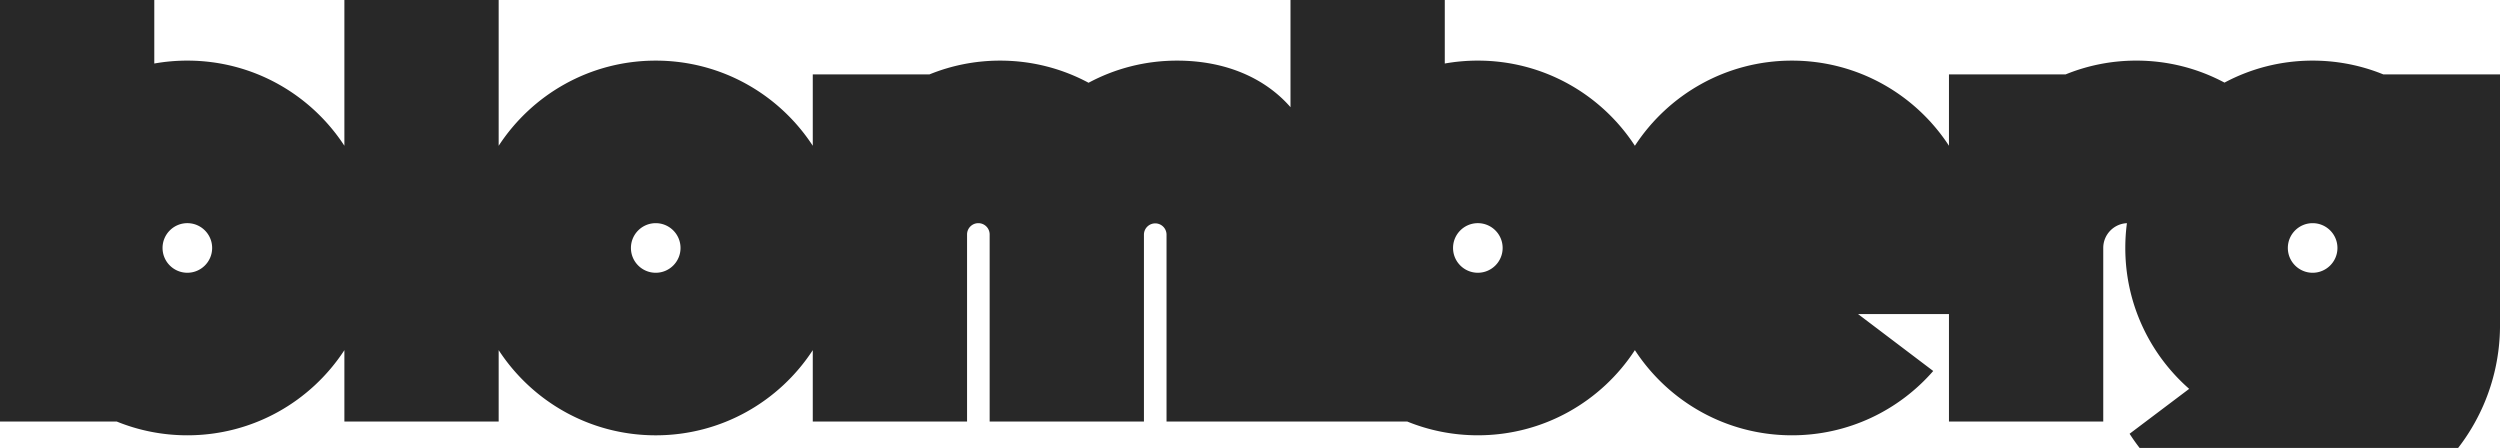
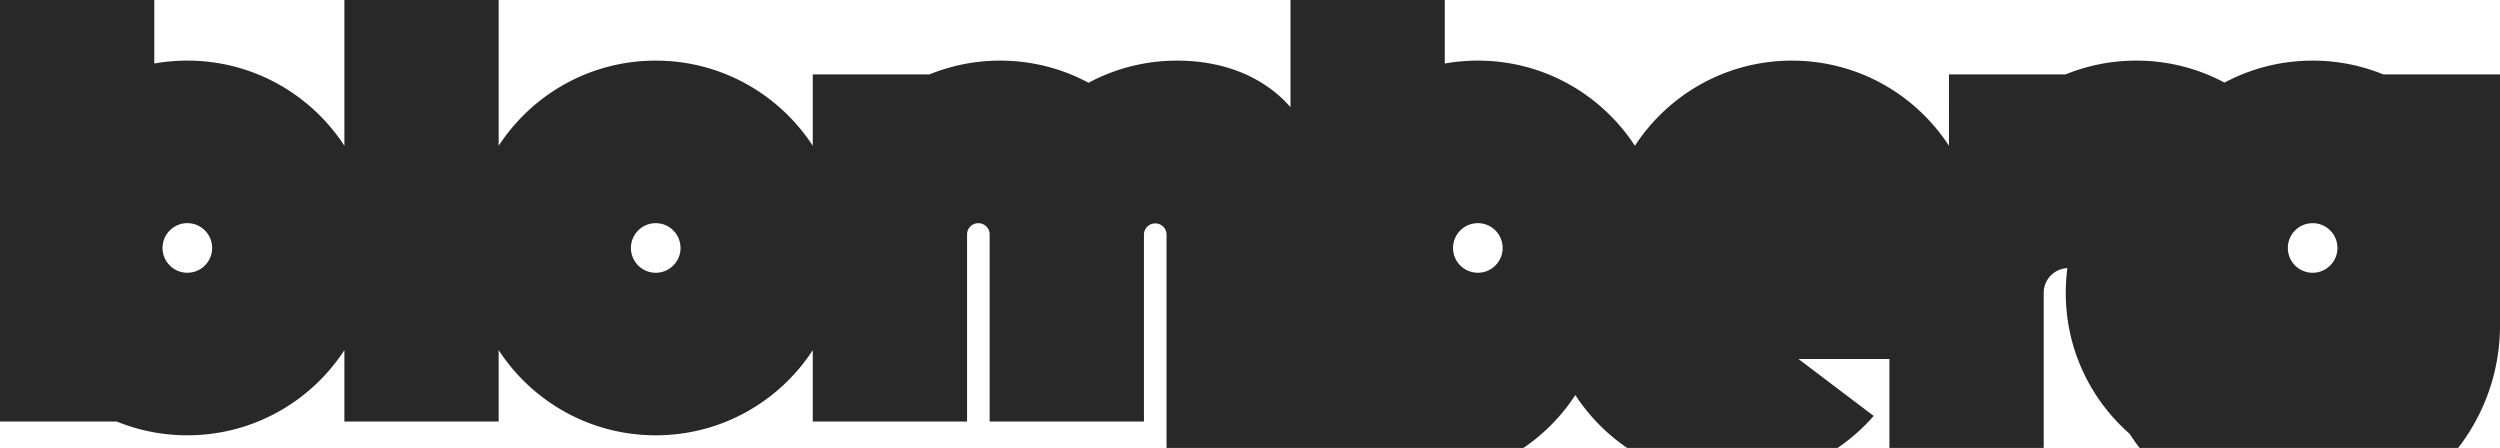
<svg xmlns="http://www.w3.org/2000/svg" width="1920" height="344">
-   <path d="M118.492 48.783a144.827 144.827 0 0 1 25.392-2.233c50.504 0 94.928 26.021 120.603 65.386V0h118.491v111.972c25.672-39.382 70.106-65.416 120.623-65.416 50.509 0 94.935 26.025 120.609 65.395V57.137h89.63c16.744-6.821 35.061-10.58 54.255-10.58 24.564 0 47.693 6.155 67.923 17.007 20.229-10.852 43.356-17.007 67.92-17.007 38.238 0 68.162 13.968 87.163 35.765V0h118.491v48.783a144.82 144.82 0 0 1 25.393-2.233c50.512 0 94.943 26.029 120.615 65.405 25.673-39.373 70.103-65.399 120.613-65.399s94.92 26.016 120.595 65.375V57.127h89.628c16.75-6.821 35.056-10.58 54.256-10.58 24.485 0 47.538 6.117 67.724 16.902 20.171-10.78 43.223-16.893 67.693-16.893 17.382 0 34.055 3.084 49.479 8.731 1.603.589 3.205 1.205 4.777 1.849h89.636v194.662c-1.14 84.331-69.866 152.344-154.463 152.344-54.564 0-102.518-28.288-130.008-71.003l45.75-34.492-.015-.018c-14.485-12.705-26.396-28.27-34.84-45.813-9.107-18.87-14.192-40.029-14.192-62.378 0-6.452.416-12.805 1.248-19.032-10.124.453-18.183 8.797-18.183 19.024v133.3h-118.49v-82.509h-69.812l57.725 43.71c-26.378 30.262-65.211 49.388-108.508 49.39-50.513 0-94.946-26.031-120.618-65.408-25.672 39.372-70.1 65.4-120.61 65.4-19.195 0-37.511-3.758-54.255-10.58h-66.339v.006H895.896V180.07a8.676 8.676 0 0 0-17.349 0v143.669H760.054V180.07c0-4.792-3.885-8.675-8.677-8.675s-8.675 3.883-8.675 8.675v143.669H624.211v-54.816c-25.673 39.371-70.1 65.396-120.609 65.397-50.516 0-94.951-26.036-120.623-65.419v54.831H264.488v-54.806c-25.675 39.365-70.098 65.385-120.603 65.386-19.194 0-37.511-3.758-54.255-10.58H0V0h118.492v48.783Zm385.109 122.611c-10.517 0-19.043 8.526-19.043 19.043s8.526 19.044 19.043 19.044 19.044-8.526 19.044-19.044-8.526-19.043-19.044-19.043Zm1272.507 0c-10.509 0-19.046 8.526-19.046 19.043s8.537 19.044 19.046 19.044 19.046-8.526 19.046-19.044-8.521-19.043-19.046-19.043Zm-1632.224-.006c-10.518 0-19.043 8.526-19.043 19.044 0 10.517 8.526 19.041 19.043 19.041s19.043-8.524 19.043-19.041-8.526-19.044-19.043-19.044Zm991.1 0c-10.518 0-19.044 8.526-19.044 19.044s8.526 19.041 19.044 19.041 19.043-8.524 19.043-19.041-8.526-19.044-19.043-19.044Z" style="fill:#282828" />
+   <path d="M118.492 48.783a144.827 144.827 0 0 1 25.392-2.233c50.504 0 94.928 26.021 120.603 65.386V0h118.491v111.972c25.672-39.382 70.106-65.416 120.623-65.416 50.509 0 94.935 26.025 120.609 65.395V57.137h89.63c16.744-6.821 35.061-10.58 54.255-10.58 24.564 0 47.693 6.155 67.923 17.007 20.229-10.852 43.356-17.007 67.92-17.007 38.238 0 68.162 13.968 87.163 35.765V0h118.491v48.783a144.82 144.82 0 0 1 25.393-2.233c50.512 0 94.943 26.029 120.615 65.405 25.673-39.373 70.103-65.399 120.613-65.399s94.92 26.016 120.595 65.375V57.127h89.628c16.75-6.821 35.056-10.58 54.256-10.58 24.485 0 47.538 6.117 67.724 16.902 20.171-10.78 43.223-16.893 67.693-16.893 17.382 0 34.055 3.084 49.479 8.731 1.603.589 3.205 1.205 4.777 1.849h89.636v194.662c-1.14 84.331-69.866 152.344-154.463 152.344-54.564 0-102.518-28.288-130.008-71.003c-14.485-12.705-26.396-28.27-34.84-45.813-9.107-18.87-14.192-40.029-14.192-62.378 0-6.452.416-12.805 1.248-19.032-10.124.453-18.183 8.797-18.183 19.024v133.3h-118.49v-82.509h-69.812l57.725 43.71c-26.378 30.262-65.211 49.388-108.508 49.39-50.513 0-94.946-26.031-120.618-65.408-25.672 39.372-70.1 65.4-120.61 65.4-19.195 0-37.511-3.758-54.255-10.58h-66.339v.006H895.896V180.07a8.676 8.676 0 0 0-17.349 0v143.669H760.054V180.07c0-4.792-3.885-8.675-8.677-8.675s-8.675 3.883-8.675 8.675v143.669H624.211v-54.816c-25.673 39.371-70.1 65.396-120.609 65.397-50.516 0-94.951-26.036-120.623-65.419v54.831H264.488v-54.806c-25.675 39.365-70.098 65.385-120.603 65.386-19.194 0-37.511-3.758-54.255-10.58H0V0h118.492v48.783Zm385.109 122.611c-10.517 0-19.043 8.526-19.043 19.043s8.526 19.044 19.043 19.044 19.044-8.526 19.044-19.044-8.526-19.043-19.044-19.043Zm1272.507 0c-10.509 0-19.046 8.526-19.046 19.043s8.537 19.044 19.046 19.044 19.046-8.526 19.046-19.044-8.521-19.043-19.046-19.043Zm-1632.224-.006c-10.518 0-19.043 8.526-19.043 19.044 0 10.517 8.526 19.041 19.043 19.041s19.043-8.524 19.043-19.041-8.526-19.044-19.043-19.044Zm991.1 0c-10.518 0-19.044 8.526-19.044 19.044s8.526 19.041 19.044 19.041 19.043-8.524 19.043-19.041-8.526-19.044-19.043-19.044Z" style="fill:#282828" />
</svg>